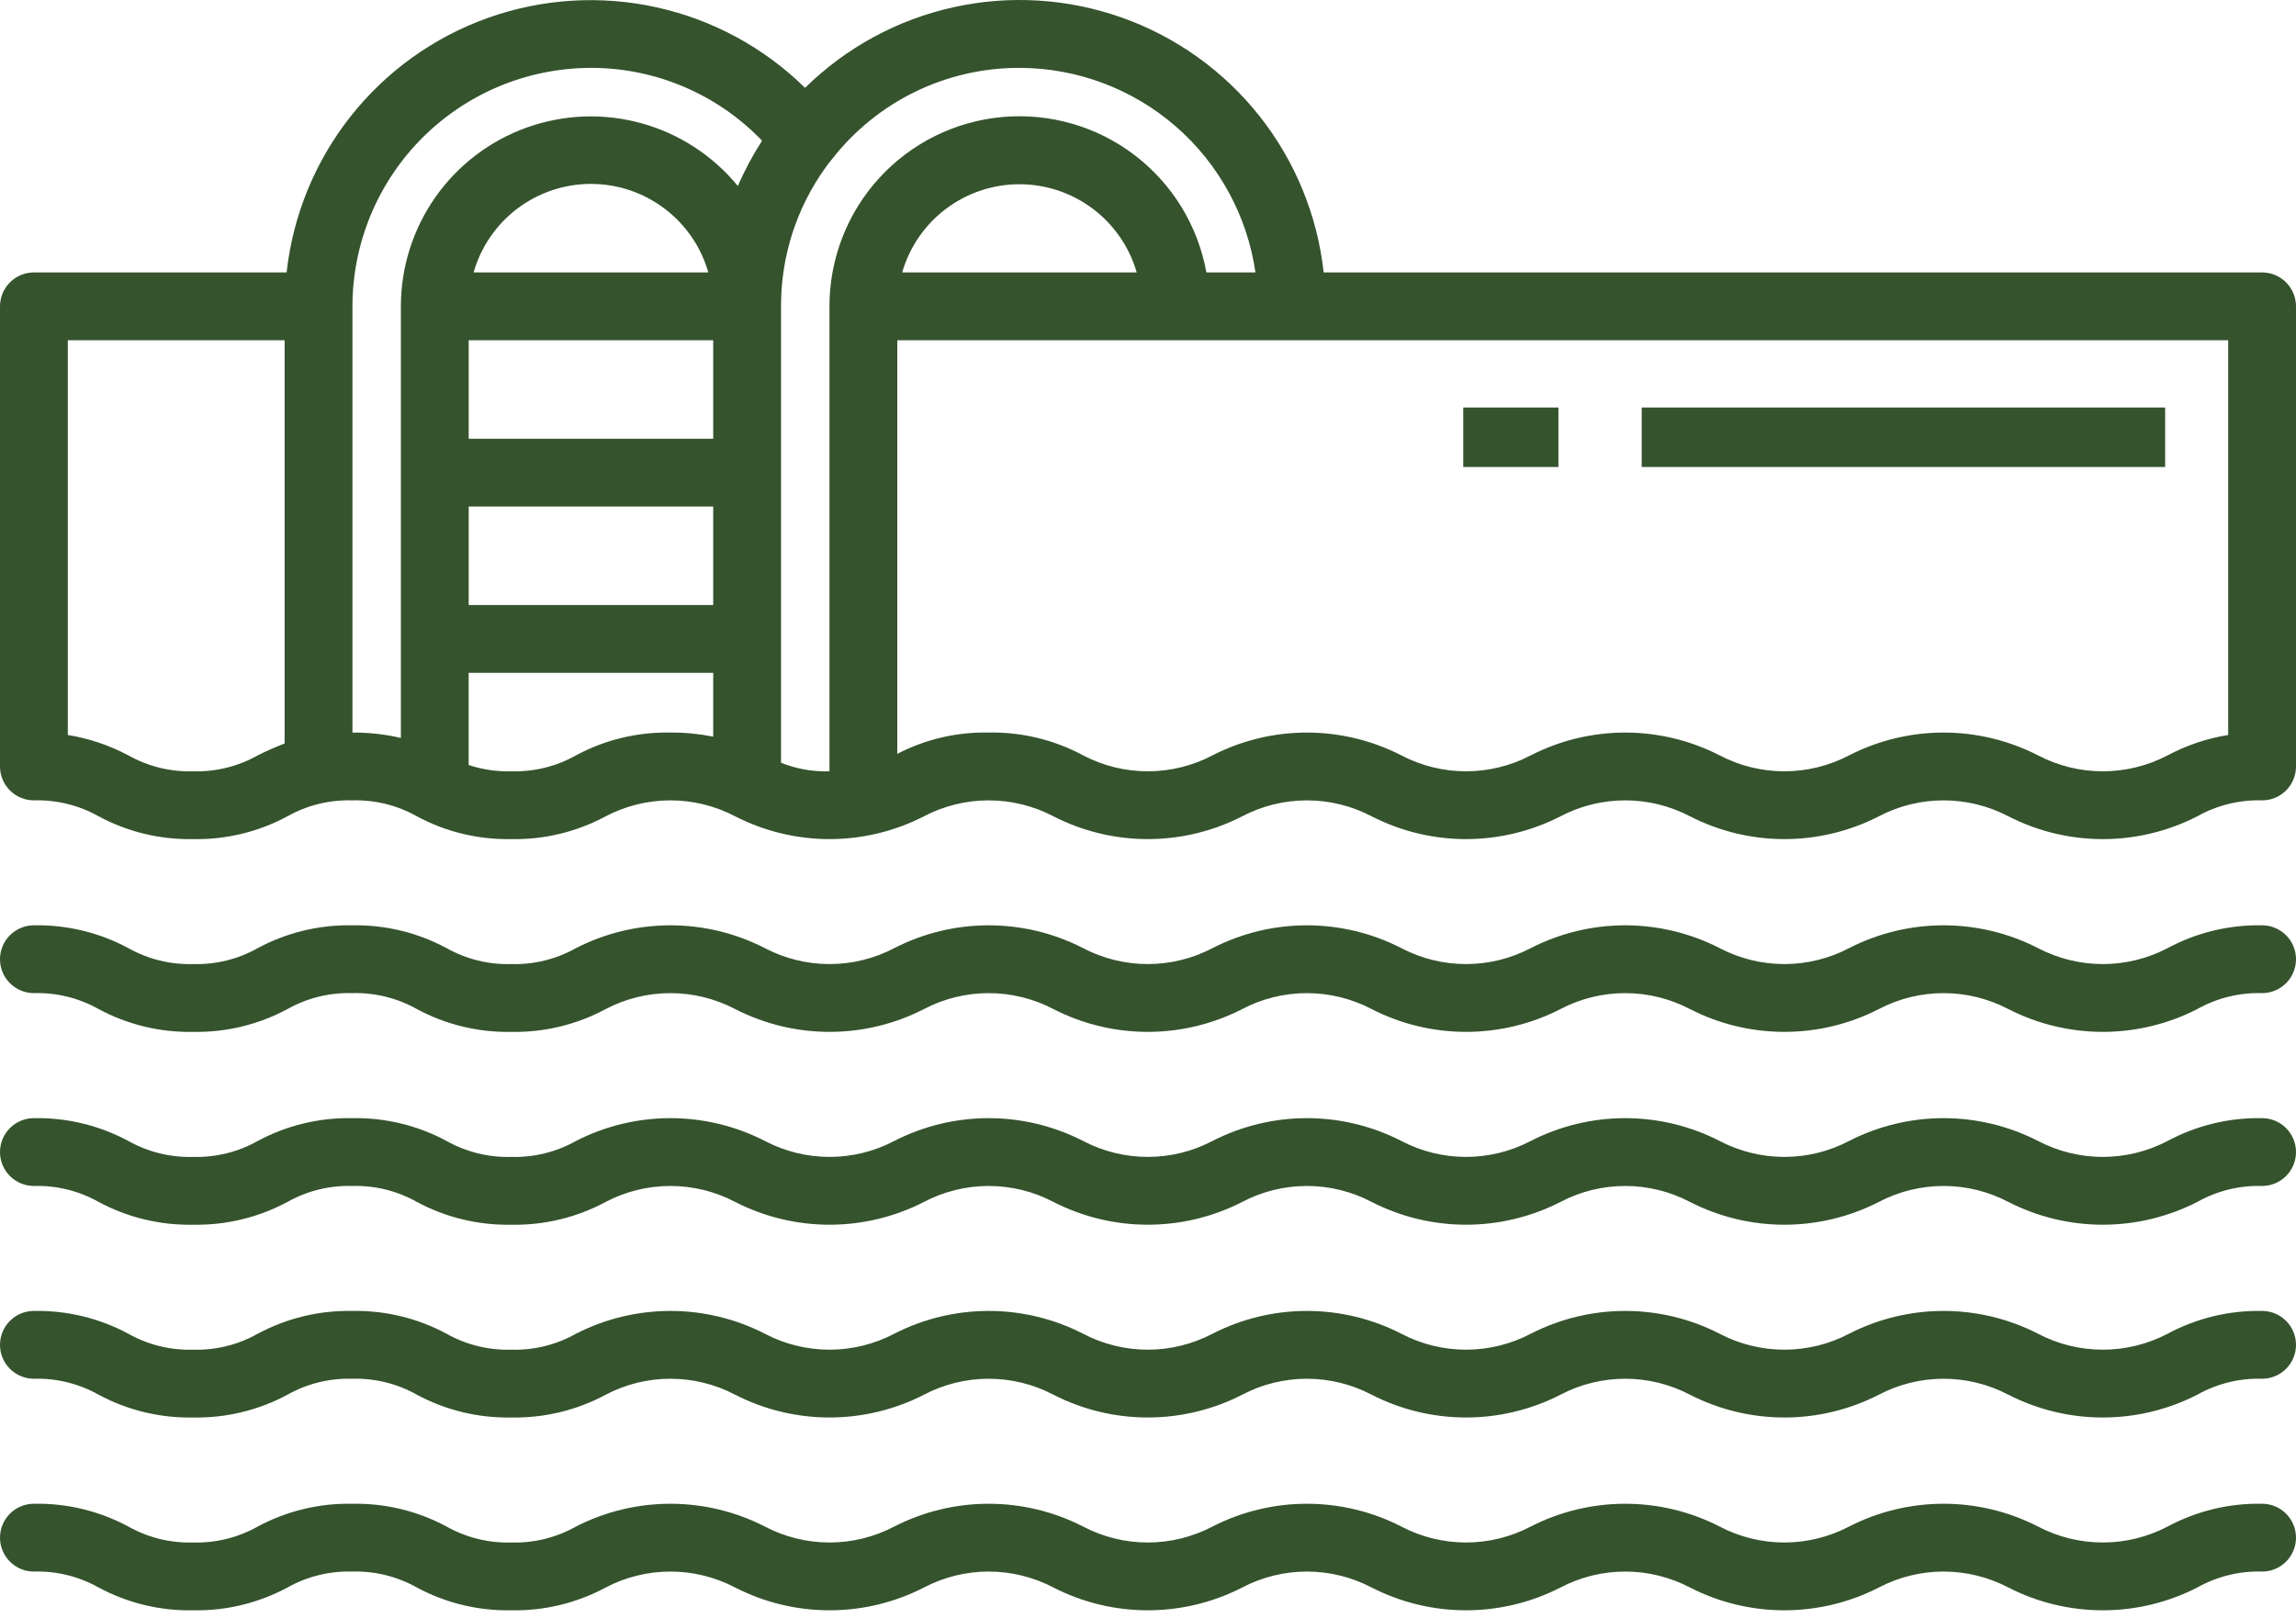
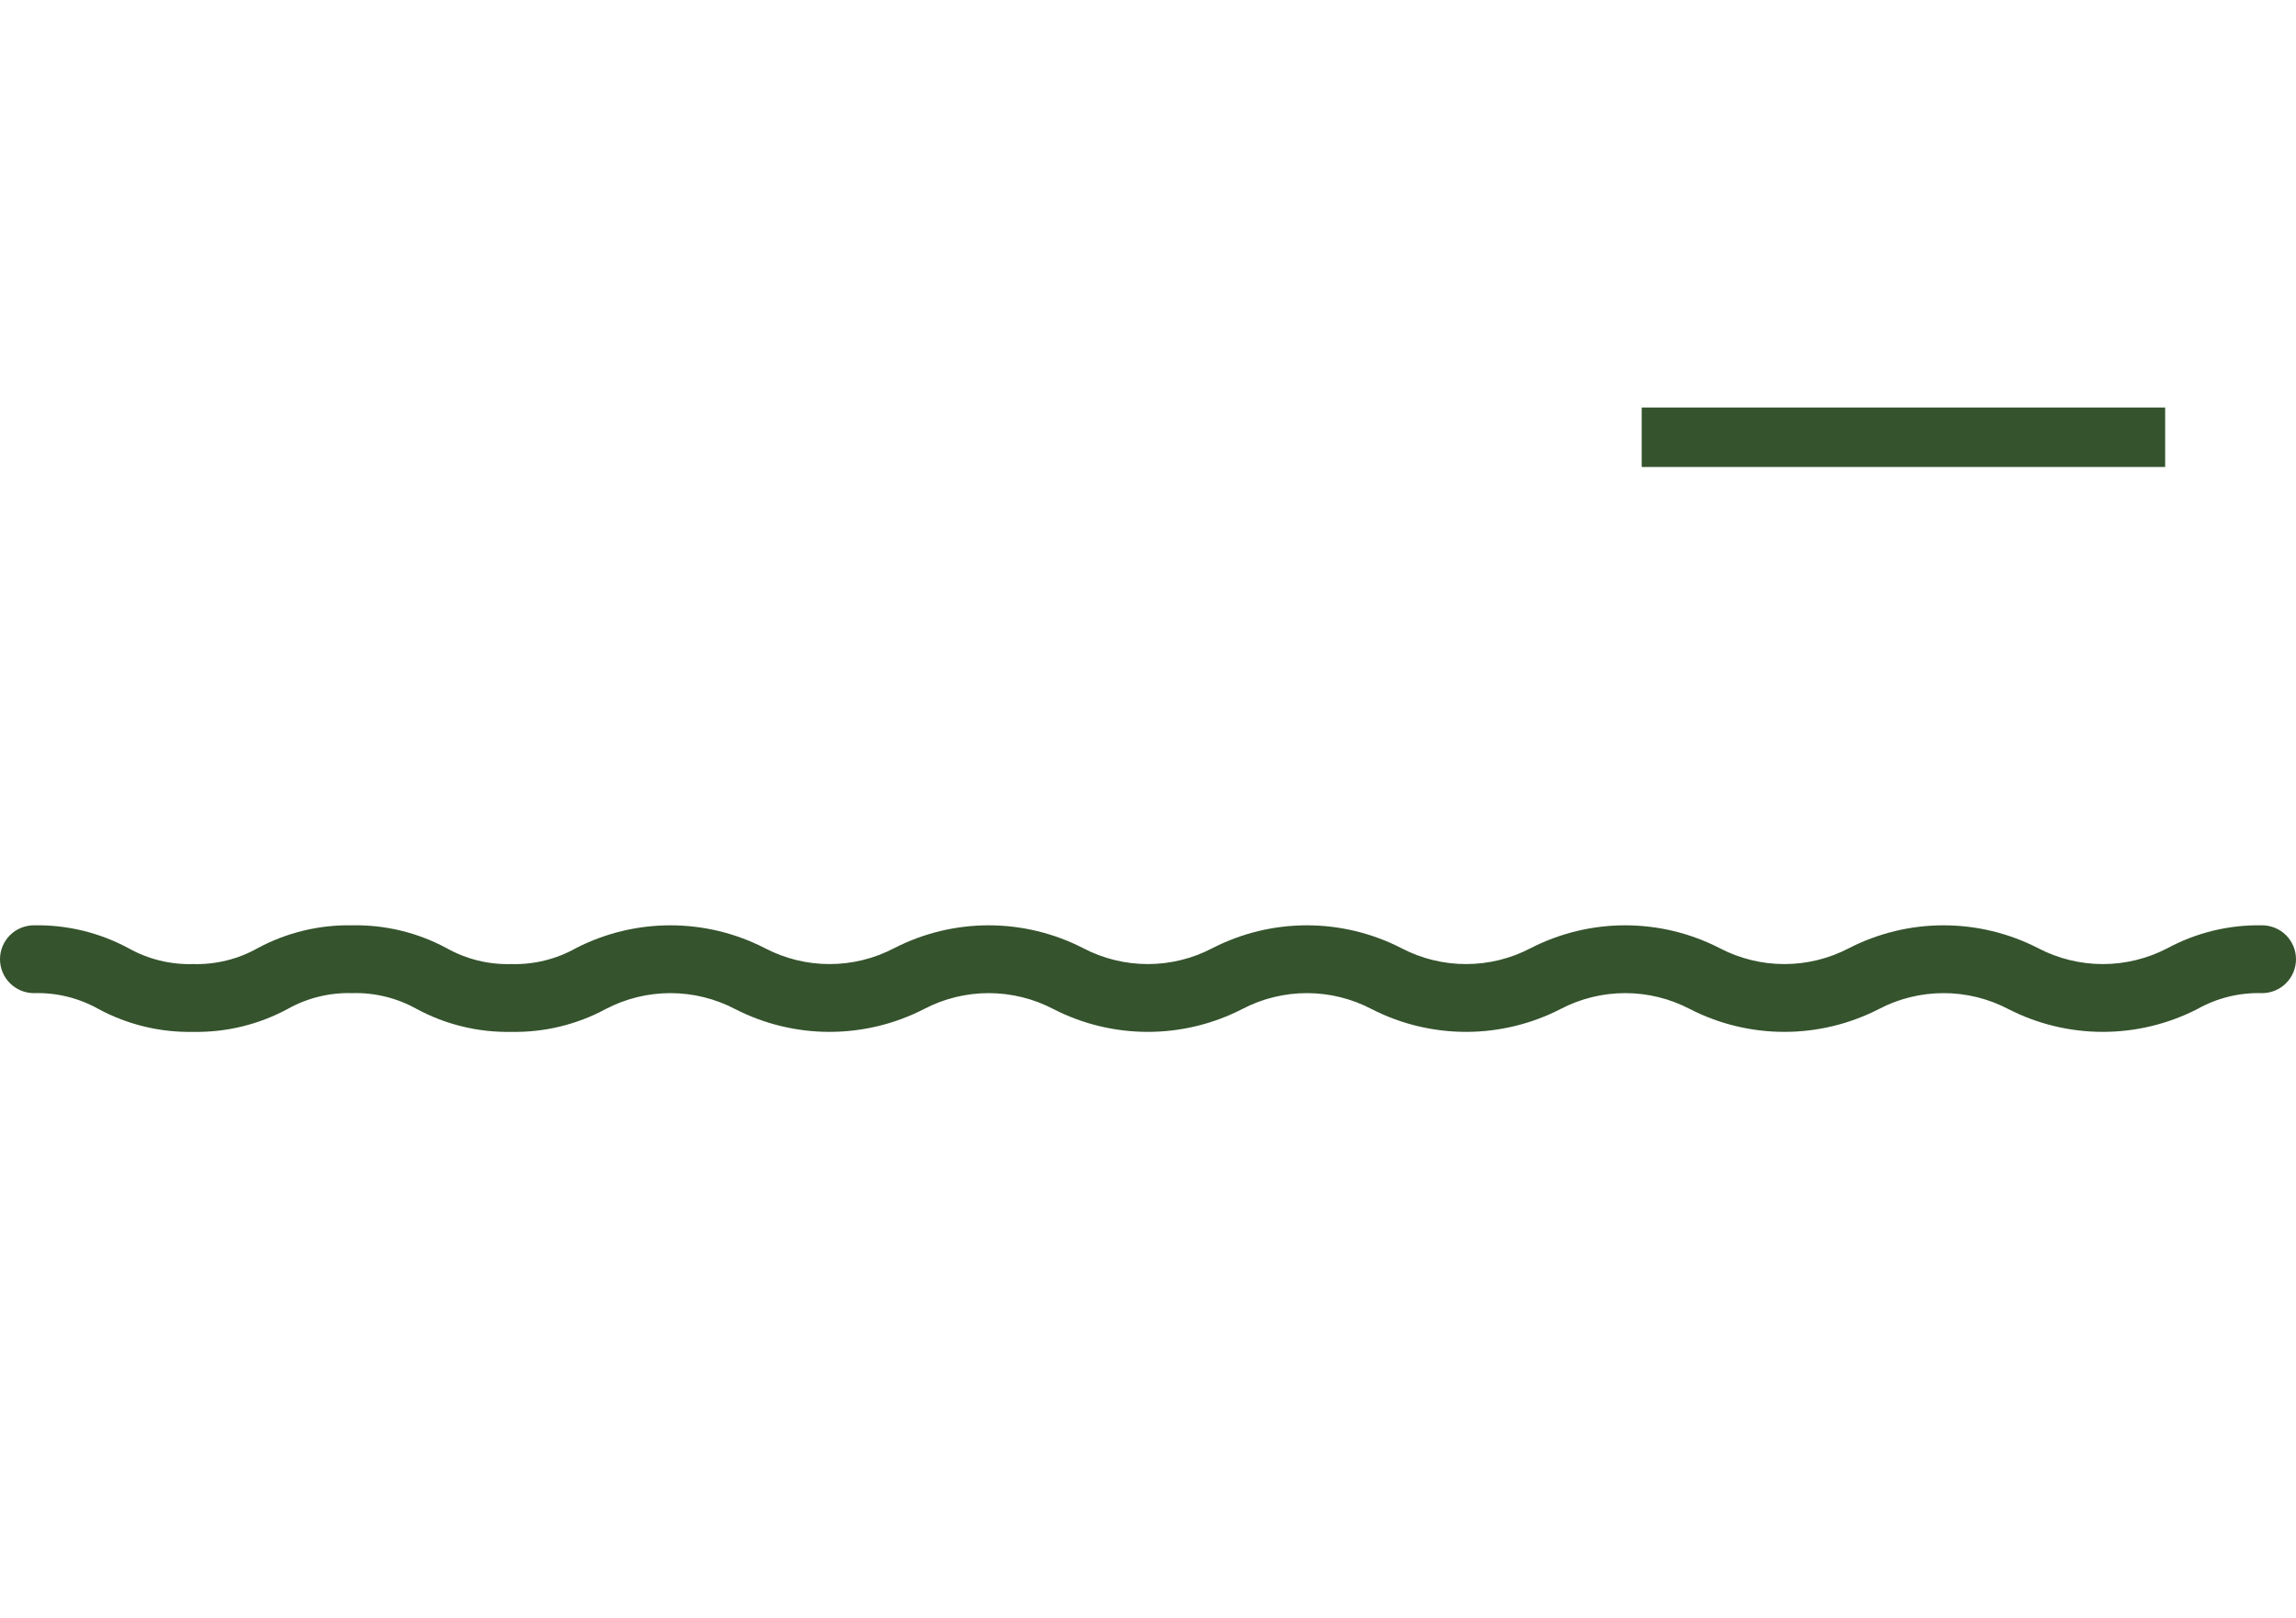
<svg xmlns="http://www.w3.org/2000/svg" width="193" height="136" viewBox="0 0 193 136" fill="none">
-   <path d="M190.15 22.905H111.267C110.74 18.105 108.872 13.551 105.877 9.764C102.881 5.976 98.88 3.109 94.331 1.489C89.782 -0.13 84.869 -0.436 80.154 0.607C75.44 1.649 71.114 3.999 67.672 7.385C64.23 4.002 59.905 1.656 55.193 0.616C50.48 -0.425 45.569 -0.118 41.023 1.501C36.476 3.12 32.477 5.986 29.483 9.771C26.489 13.557 24.621 18.108 24.092 22.905H2.85C2.094 22.905 1.369 23.206 0.835 23.74C0.3 24.275 0 25 0 25.756V64.437C0 65.193 0.3 65.918 0.835 66.452C1.369 66.987 2.094 67.287 2.85 67.287C4.752 67.231 6.632 67.695 8.29 68.627C10.726 69.939 13.46 70.599 16.227 70.544C18.993 70.599 21.726 69.939 24.162 68.627C25.82 67.695 27.7 67.232 29.602 67.287C31.503 67.231 33.383 67.695 35.041 68.627C37.478 69.939 40.212 70.599 42.978 70.544C45.744 70.599 48.477 69.939 50.913 68.627C52.592 67.747 54.459 67.287 56.354 67.287C58.25 67.287 60.117 67.747 61.796 68.627C64.251 69.887 66.972 70.544 69.732 70.544C72.492 70.544 75.212 69.887 77.667 68.627C79.346 67.747 81.213 67.287 83.108 67.287C85.003 67.287 86.87 67.747 88.549 68.627C91.004 69.887 93.724 70.544 96.484 70.544C99.243 70.544 101.963 69.887 104.419 68.627C106.097 67.747 107.963 67.287 109.858 67.287C111.752 67.287 113.619 67.747 115.297 68.627C117.753 69.887 120.474 70.544 123.234 70.544C125.995 70.544 128.715 69.887 131.172 68.627C132.851 67.747 134.718 67.287 136.614 67.287C138.51 67.287 140.377 67.747 142.056 68.627C144.513 69.887 147.234 70.544 149.994 70.544C152.755 70.544 155.476 69.887 157.933 68.627C159.612 67.747 161.48 67.287 163.377 67.287C165.273 67.287 167.141 67.747 168.82 68.627C171.278 69.887 174 70.545 176.761 70.545C179.523 70.545 182.244 69.887 184.702 68.627C186.363 67.695 188.246 67.231 190.15 67.287C190.524 67.287 190.895 67.214 191.241 67.071C191.587 66.927 191.901 66.718 192.166 66.453C192.43 66.188 192.64 65.874 192.783 65.528C192.927 65.182 193 64.811 193 64.437V25.756C193 25.381 192.927 25.01 192.783 24.665C192.64 24.319 192.43 24.004 192.166 23.74C191.901 23.475 191.587 23.265 191.241 23.122C190.895 22.979 190.524 22.905 190.15 22.905ZM85.702 5.706C90.522 5.714 95.178 7.456 98.819 10.614C102.46 13.772 104.843 18.135 105.533 22.905H101.409C100.7 18.979 98.547 15.46 95.374 13.041C92.2 10.623 88.237 9.48 84.263 9.837C80.289 10.195 76.593 12.027 73.902 14.973C71.212 17.919 69.721 21.766 69.724 25.756V64.844C68.332 64.888 66.946 64.644 65.653 64.126V25.756C65.639 21.555 66.957 17.458 69.418 14.053L69.493 13.947C69.592 13.807 69.708 13.662 69.856 13.482L69.877 13.456L69.931 13.389C71.799 10.989 74.192 9.049 76.925 7.718C79.659 6.386 82.661 5.698 85.702 5.706ZM95.552 22.905H75.835C76.452 20.767 77.747 18.888 79.525 17.55C81.304 16.213 83.469 15.489 85.694 15.489C87.919 15.489 90.084 16.213 91.862 17.55C93.64 18.888 94.935 20.767 95.552 22.905ZM39.398 28.606H59.952V36.884H39.398V28.606ZM39.809 22.905C40.421 20.761 41.715 18.874 43.495 17.531C45.276 16.188 47.445 15.461 49.675 15.461C51.905 15.461 54.075 16.188 55.855 17.531C57.635 18.874 58.929 20.761 59.542 22.905H39.809ZM39.398 42.585H59.952V50.865H39.398V42.585ZM49.675 5.706C52.362 5.704 55.022 6.245 57.494 7.298C59.966 8.35 62.2 9.892 64.061 11.83C63.276 13.04 62.594 14.315 62.024 15.64C59.937 13.091 57.114 11.25 53.94 10.368C50.767 9.487 47.398 9.608 44.296 10.716C41.194 11.824 38.511 13.864 36.613 16.556C34.716 19.248 33.698 22.462 33.698 25.756V62.041C32.363 61.729 30.996 61.578 29.626 61.588V25.757C29.631 20.441 31.746 15.345 35.504 11.586C39.263 7.827 44.359 5.712 49.675 5.706ZM16.227 64.844C14.325 64.9 12.445 64.436 10.787 63.504C9.197 62.657 7.478 62.078 5.7 61.79V28.606H23.925V62.51C23.155 62.801 22.401 63.133 21.666 63.504C20.009 64.436 18.128 64.9 16.227 64.844ZM48.418 63.504C46.76 64.436 44.879 64.9 42.978 64.844C41.762 64.877 40.549 64.698 39.395 64.313V56.565H59.952V61.93C58.768 61.694 57.562 61.579 56.354 61.587C53.588 61.532 50.854 62.192 48.418 63.504ZM187.3 61.79C185.52 62.078 183.8 62.657 182.208 63.504C180.528 64.384 178.659 64.844 176.761 64.844C174.864 64.844 172.995 64.384 171.314 63.504C168.857 62.244 166.135 61.587 163.374 61.587C160.613 61.587 157.891 62.244 155.434 63.504C153.755 64.384 151.888 64.844 149.992 64.844C148.096 64.844 146.229 64.384 144.55 63.504C142.094 62.244 139.373 61.587 136.612 61.587C133.852 61.587 131.131 62.244 128.675 63.504C126.996 64.384 125.129 64.844 123.234 64.844C121.339 64.844 119.472 64.384 117.794 63.504C115.338 62.244 112.618 61.587 109.858 61.587C107.098 61.587 104.378 62.244 101.922 63.504C100.244 64.384 98.378 64.844 96.483 64.844C94.588 64.844 92.722 64.384 91.044 63.504C88.608 62.193 85.875 61.532 83.109 61.587C80.438 61.528 77.795 62.145 75.425 63.378V28.606H187.3V61.79Z" fill="#35532D" />
  <path d="M190.15 77.792C187.382 77.738 184.647 78.398 182.208 79.709C180.528 80.59 178.659 81.05 176.761 81.05C174.864 81.05 172.995 80.59 171.314 79.709C168.857 78.449 166.135 77.792 163.374 77.792C160.613 77.792 157.891 78.449 155.434 79.709C153.755 80.59 151.888 81.05 149.992 81.05C148.096 81.05 146.229 80.59 144.55 79.709C142.094 78.449 139.373 77.792 136.612 77.792C133.852 77.792 131.131 78.449 128.675 79.709C126.996 80.59 125.129 81.05 123.234 81.05C121.339 81.05 119.472 80.59 117.794 79.709C115.338 78.449 112.618 77.792 109.858 77.792C107.098 77.792 104.378 78.449 101.922 79.709C100.244 80.59 98.378 81.05 96.483 81.05C94.588 81.05 92.722 80.59 91.044 79.709C88.588 78.449 85.868 77.792 83.108 77.792C80.348 77.792 77.628 78.449 75.172 79.709C73.494 80.59 71.627 81.05 69.732 81.05C67.836 81.05 65.969 80.59 64.291 79.709C61.835 78.449 59.115 77.792 56.354 77.792C53.594 77.792 50.874 78.449 48.418 79.709C46.76 80.642 44.879 81.105 42.978 81.05C41.076 81.105 39.195 80.642 37.536 79.709C35.101 78.398 32.367 77.737 29.602 77.792C26.836 77.738 24.102 78.398 21.666 79.709C20.009 80.642 18.128 81.105 16.227 81.05C14.325 81.105 12.445 80.642 10.787 79.709C8.35 78.398 5.617 77.738 2.85 77.792C2.094 77.792 1.369 78.093 0.835 78.627C0.3 79.162 0 79.886 0 80.642C0 81.398 0.3 82.123 0.835 82.658C1.369 83.192 2.094 83.493 2.85 83.493C4.752 83.437 6.632 83.9 8.29 84.833C10.726 86.144 13.46 86.805 16.227 86.75C18.993 86.805 21.726 86.144 24.162 84.833C25.82 83.901 27.7 83.437 29.602 83.493C31.503 83.437 33.383 83.9 35.041 84.833C37.478 86.144 40.212 86.805 42.978 86.75C45.744 86.804 48.477 86.144 50.913 84.833C52.592 83.953 54.459 83.493 56.354 83.493C58.25 83.493 60.117 83.953 61.796 84.833C64.251 86.093 66.972 86.75 69.732 86.75C72.492 86.75 75.212 86.093 77.667 84.833C79.346 83.953 81.213 83.493 83.108 83.493C85.003 83.493 86.87 83.953 88.549 84.833C91.004 86.093 93.724 86.75 96.484 86.75C99.243 86.75 101.963 86.093 104.419 84.833C106.097 83.953 107.963 83.493 109.858 83.493C111.752 83.493 113.619 83.953 115.297 84.833C117.753 86.093 120.474 86.75 123.234 86.75C125.995 86.75 128.715 86.093 131.172 84.833C132.851 83.953 134.718 83.493 136.614 83.493C138.51 83.493 140.377 83.953 142.056 84.833C144.513 86.093 147.234 86.75 149.994 86.75C152.755 86.75 155.476 86.093 157.933 84.833C159.612 83.953 161.48 83.493 163.377 83.493C165.273 83.493 167.141 83.953 168.82 84.833C171.278 86.093 174 86.75 176.761 86.75C179.523 86.75 182.244 86.093 184.702 84.833C186.363 83.9 188.246 83.437 190.15 83.493C190.906 83.493 191.631 83.192 192.165 82.658C192.7 82.123 193 81.398 193 80.642C193 79.886 192.7 79.162 192.165 78.627C191.631 78.093 190.906 77.792 190.15 77.792Z" fill="#35532D" />
-   <path d="M190.15 94.004C187.382 93.951 184.647 94.611 182.208 95.921C180.528 96.802 178.659 97.262 176.761 97.262C174.864 97.262 172.995 96.802 171.314 95.921C168.857 94.661 166.135 94.004 163.374 94.004C160.613 94.004 157.891 94.661 155.434 95.921C153.755 96.802 151.888 97.262 149.992 97.262C148.096 97.262 146.229 96.802 144.55 95.921C142.094 94.661 139.373 94.004 136.612 94.004C133.852 94.004 131.131 94.661 128.675 95.921C126.996 96.802 125.129 97.262 123.234 97.262C121.339 97.262 119.472 96.802 117.794 95.921C115.338 94.661 112.618 94.004 109.858 94.004C107.098 94.004 104.378 94.661 101.922 95.921C100.244 96.802 98.378 97.262 96.483 97.262C94.588 97.262 92.722 96.802 91.044 95.921C88.588 94.661 85.868 94.004 83.108 94.004C80.348 94.004 77.628 94.661 75.172 95.921C73.494 96.802 71.627 97.262 69.732 97.262C67.836 97.262 65.969 96.802 64.291 95.921C61.835 94.661 59.115 94.004 56.354 94.004C53.594 94.004 50.874 94.661 48.418 95.921C46.76 96.854 44.879 97.317 42.978 97.262C41.076 97.317 39.195 96.854 37.536 95.921C35.1 94.611 32.367 93.95 29.602 94.004C26.836 93.951 24.103 94.611 21.666 95.921C20.009 96.854 18.128 97.317 16.227 97.262C14.325 97.317 12.445 96.854 10.787 95.921C8.35 94.611 5.617 93.951 2.85 94.004C2.094 94.004 1.369 94.305 0.835 94.839C0.3 95.374 0 96.099 0 96.855C0 97.61 0.3 98.335 0.835 98.87C1.369 99.404 2.094 99.705 2.85 99.705C4.752 99.65 6.632 100.113 8.29 101.047C10.727 102.357 13.46 103.016 16.227 102.962C18.992 103.016 21.725 102.357 24.162 101.047C25.819 100.114 27.7 99.65 29.602 99.705C31.503 99.649 33.384 100.113 35.041 101.047C37.478 102.357 40.212 103.016 42.978 102.962C45.744 103.016 48.477 102.356 50.913 101.047C52.591 100.165 54.459 99.705 56.354 99.705C58.25 99.705 60.117 100.165 61.796 101.047C64.252 102.306 66.972 102.962 69.732 102.962C72.491 102.962 75.212 102.306 77.667 101.047C79.346 100.165 81.213 99.705 83.108 99.705C85.004 99.705 86.871 100.165 88.549 101.047C91.004 102.306 93.724 102.962 96.484 102.962C99.243 102.962 101.963 102.306 104.419 101.047C106.096 100.165 107.963 99.705 109.858 99.705C111.753 99.705 113.619 100.165 115.297 101.047C117.753 102.306 120.474 102.962 123.234 102.962C125.994 102.962 128.715 102.306 131.172 101.047C132.85 100.165 134.718 99.705 136.614 99.705C138.51 99.705 140.378 100.165 142.056 101.047C144.513 102.306 147.234 102.962 149.994 102.962C152.755 102.962 155.476 102.306 157.933 101.047C159.612 100.165 161.48 99.705 163.377 99.705C165.273 99.705 167.141 100.165 168.82 101.047C171.278 102.306 174 102.962 176.761 102.962C179.522 102.962 182.244 102.306 184.702 101.047C186.362 100.113 188.246 99.649 190.15 99.705C190.906 99.705 191.631 99.404 192.165 98.87C192.7 98.335 193 97.61 193 96.855C193 96.099 192.7 95.374 192.165 94.839C191.631 94.305 190.906 94.004 190.15 94.004Z" fill="#35532D" />
-   <path d="M190.15 110.211C187.382 110.158 184.647 110.818 182.208 112.128C180.528 113.009 178.659 113.469 176.761 113.469C174.864 113.469 172.995 113.009 171.314 112.128C168.857 110.868 166.135 110.211 163.374 110.211C160.613 110.211 157.891 110.868 155.434 112.128C153.755 113.009 151.888 113.469 149.992 113.469C148.096 113.469 146.229 113.009 144.55 112.128C142.094 110.868 139.373 110.211 136.612 110.211C133.852 110.211 131.131 110.868 128.675 112.128C126.996 113.009 125.129 113.469 123.234 113.469C121.339 113.469 119.472 113.009 117.794 112.128C115.338 110.868 112.618 110.211 109.858 110.211C107.098 110.211 104.378 110.868 101.922 112.128C100.244 113.009 98.378 113.469 96.483 113.469C94.588 113.469 92.722 113.009 91.044 112.128C88.588 110.868 85.868 110.211 83.108 110.211C80.348 110.211 77.628 110.868 75.172 112.128C73.494 113.009 71.627 113.469 69.732 113.469C67.836 113.469 65.969 113.009 64.291 112.128C61.835 110.868 59.115 110.211 56.354 110.211C53.594 110.211 50.874 110.868 48.418 112.128C46.76 113.061 44.879 113.524 42.978 113.469C41.076 113.524 39.195 113.061 37.536 112.128C35.1 110.818 32.367 110.157 29.602 110.211C26.836 110.158 24.103 110.818 21.666 112.128C20.009 113.061 18.128 113.525 16.227 113.469C14.325 113.525 12.445 113.061 10.787 112.128C8.35 110.818 5.617 110.158 2.85 110.211C2.094 110.211 1.369 110.512 0.835 111.046C0.3 111.581 0 112.306 0 113.062C0 113.817 0.3 114.542 0.835 115.077C1.369 115.611 2.094 115.912 2.85 115.912C4.752 115.857 6.632 116.321 8.29 117.254C10.727 118.564 13.46 119.223 16.227 119.169C18.992 119.223 21.725 118.564 24.162 117.254C25.819 116.321 27.7 115.857 29.602 115.912C31.503 115.856 33.384 116.32 35.041 117.254C37.478 118.564 40.212 119.223 42.978 119.169C45.744 119.223 48.477 118.563 50.913 117.254C52.591 116.372 54.459 115.912 56.354 115.912C58.25 115.912 60.117 116.372 61.796 117.254C64.252 118.513 66.972 119.169 69.732 119.169C72.491 119.169 75.212 118.513 77.667 117.254C79.346 116.372 81.213 115.912 83.108 115.912C85.004 115.912 86.871 116.372 88.549 117.254C91.004 118.513 93.724 119.169 96.484 119.169C99.243 119.169 101.963 118.513 104.419 117.254C106.096 116.372 107.963 115.912 109.858 115.912C111.753 115.912 113.619 116.372 115.297 117.254C117.753 118.513 120.474 119.169 123.234 119.169C125.994 119.169 128.715 118.513 131.172 117.254C132.85 116.372 134.718 115.912 136.614 115.912C138.51 115.912 140.378 116.372 142.056 117.254C144.513 118.513 147.234 119.169 149.994 119.169C152.755 119.169 155.476 118.513 157.933 117.254C159.612 116.372 161.48 115.912 163.377 115.912C165.273 115.912 167.141 116.372 168.82 117.254C171.278 118.513 174 119.169 176.761 119.169C179.522 119.169 182.244 118.513 184.702 117.254C186.362 116.32 188.246 115.856 190.15 115.912C190.906 115.912 191.631 115.611 192.165 115.077C192.7 114.542 193 113.817 193 113.062C193 112.306 192.7 111.581 192.165 111.046C191.631 110.512 190.906 110.211 190.15 110.211Z" fill="#35532D" />
-   <path d="M190.15 126.422C187.382 126.368 184.647 127.027 182.208 128.337C180.528 129.218 178.659 129.679 176.761 129.679C174.864 129.679 172.994 129.218 171.314 128.337C168.857 127.078 166.135 126.421 163.374 126.421C160.613 126.421 157.892 127.078 155.434 128.337C153.756 129.218 151.888 129.679 149.992 129.679C148.096 129.679 146.228 129.218 144.55 128.337C142.093 127.078 139.373 126.422 136.612 126.422C133.852 126.422 131.131 127.078 128.675 128.337C126.997 129.218 125.13 129.679 123.234 129.679C121.339 129.679 119.472 129.218 117.794 128.337C115.338 127.078 112.617 126.422 109.858 126.422C107.098 126.422 104.378 127.078 101.922 128.337C100.244 129.218 98.378 129.679 96.483 129.679C94.588 129.679 92.721 129.218 91.044 128.337C88.588 127.078 85.868 126.422 83.108 126.422C80.348 126.422 77.628 127.078 75.172 128.337C73.494 129.218 71.627 129.679 69.732 129.679C67.836 129.679 65.969 129.218 64.291 128.337C61.835 127.078 59.114 126.422 56.354 126.422C53.594 126.422 50.874 127.078 48.418 128.337C46.76 129.27 44.88 129.734 42.978 129.679C41.076 129.734 39.195 129.27 37.536 128.337C35.1 127.027 32.367 126.367 29.602 126.422C26.836 126.368 24.103 127.027 21.666 128.337C20.009 129.27 18.128 129.734 16.227 129.679C14.325 129.734 12.444 129.27 10.787 128.337C8.35 127.027 5.616 126.368 2.85 126.422C2.094 126.422 1.369 126.722 0.835 127.256C0.3 127.791 0 128.516 0 129.272C0 130.028 0.3 130.753 0.835 131.287C1.369 131.822 2.094 132.122 2.85 132.122C4.752 132.066 6.632 132.53 8.29 133.462C10.727 134.773 13.46 135.433 16.227 135.379C18.992 135.433 21.726 134.773 24.162 133.462C25.82 132.53 27.7 132.067 29.602 132.122C31.503 132.066 33.383 132.53 35.041 133.462C37.478 134.773 40.212 135.433 42.978 135.379C45.744 135.433 48.477 134.773 50.913 133.462C52.592 132.582 54.459 132.122 56.354 132.122C58.25 132.122 60.117 132.582 61.796 133.462C64.251 134.722 66.972 135.379 69.732 135.379C72.492 135.379 75.212 134.722 77.667 133.462C79.346 132.582 81.213 132.122 83.108 132.122C85.003 132.122 86.87 132.582 88.549 133.462C91.004 134.722 93.724 135.379 96.484 135.379C99.243 135.379 101.963 134.722 104.419 133.462C106.097 132.582 107.963 132.122 109.858 132.122C111.752 132.122 113.619 132.582 115.297 133.462C117.753 134.722 120.474 135.379 123.234 135.379C125.995 135.379 128.715 134.722 131.172 133.462C132.851 132.582 134.718 132.122 136.614 132.122C138.51 132.122 140.377 132.582 142.056 133.462C144.513 134.722 147.234 135.379 149.994 135.379C152.755 135.379 155.476 134.722 157.933 133.462C159.612 132.582 161.48 132.122 163.377 132.122C165.273 132.122 167.141 132.582 168.82 133.462C171.278 134.722 174 135.379 176.761 135.379C179.523 135.379 182.244 134.722 184.702 133.462C186.363 132.53 188.246 132.066 190.15 132.122C190.906 132.122 191.631 131.822 192.165 131.287C192.7 130.753 193 130.028 193 129.272C193 128.516 192.7 127.791 192.165 127.256C191.631 126.722 190.906 126.422 190.15 126.422Z" fill="#35532D" />
  <rect x="138" y="34.259" width="44" height="5" fill="#35532D" />
-   <rect x="123" y="34.259" width="8" height="5" fill="#35532D" />
</svg>